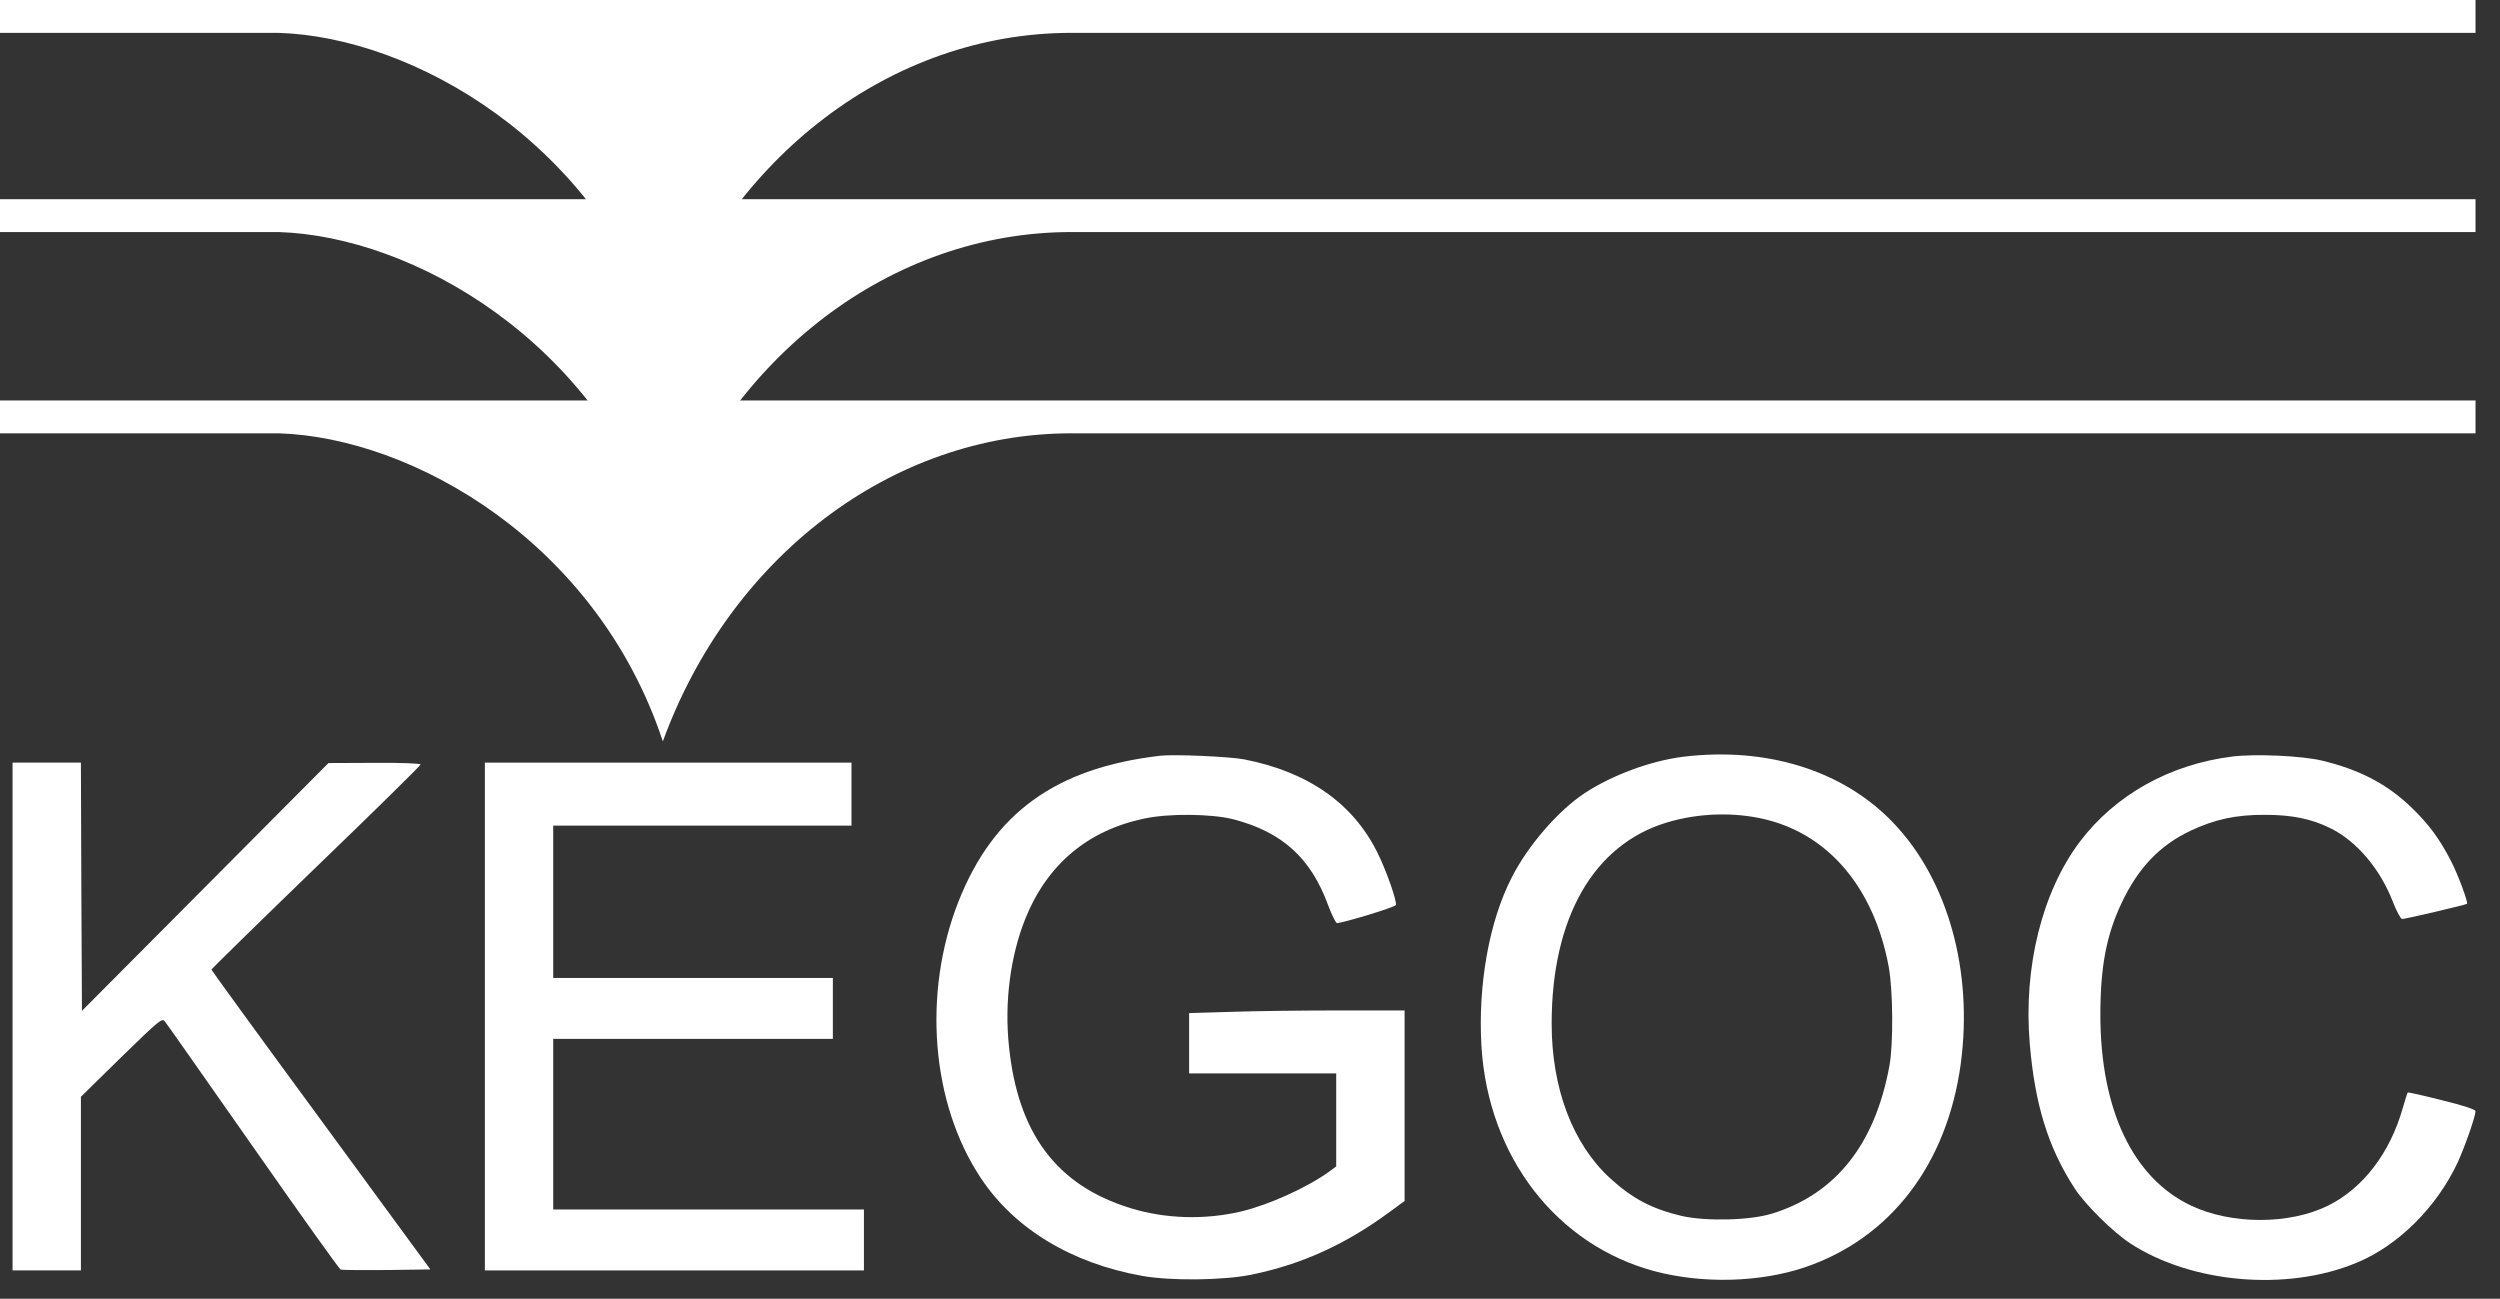
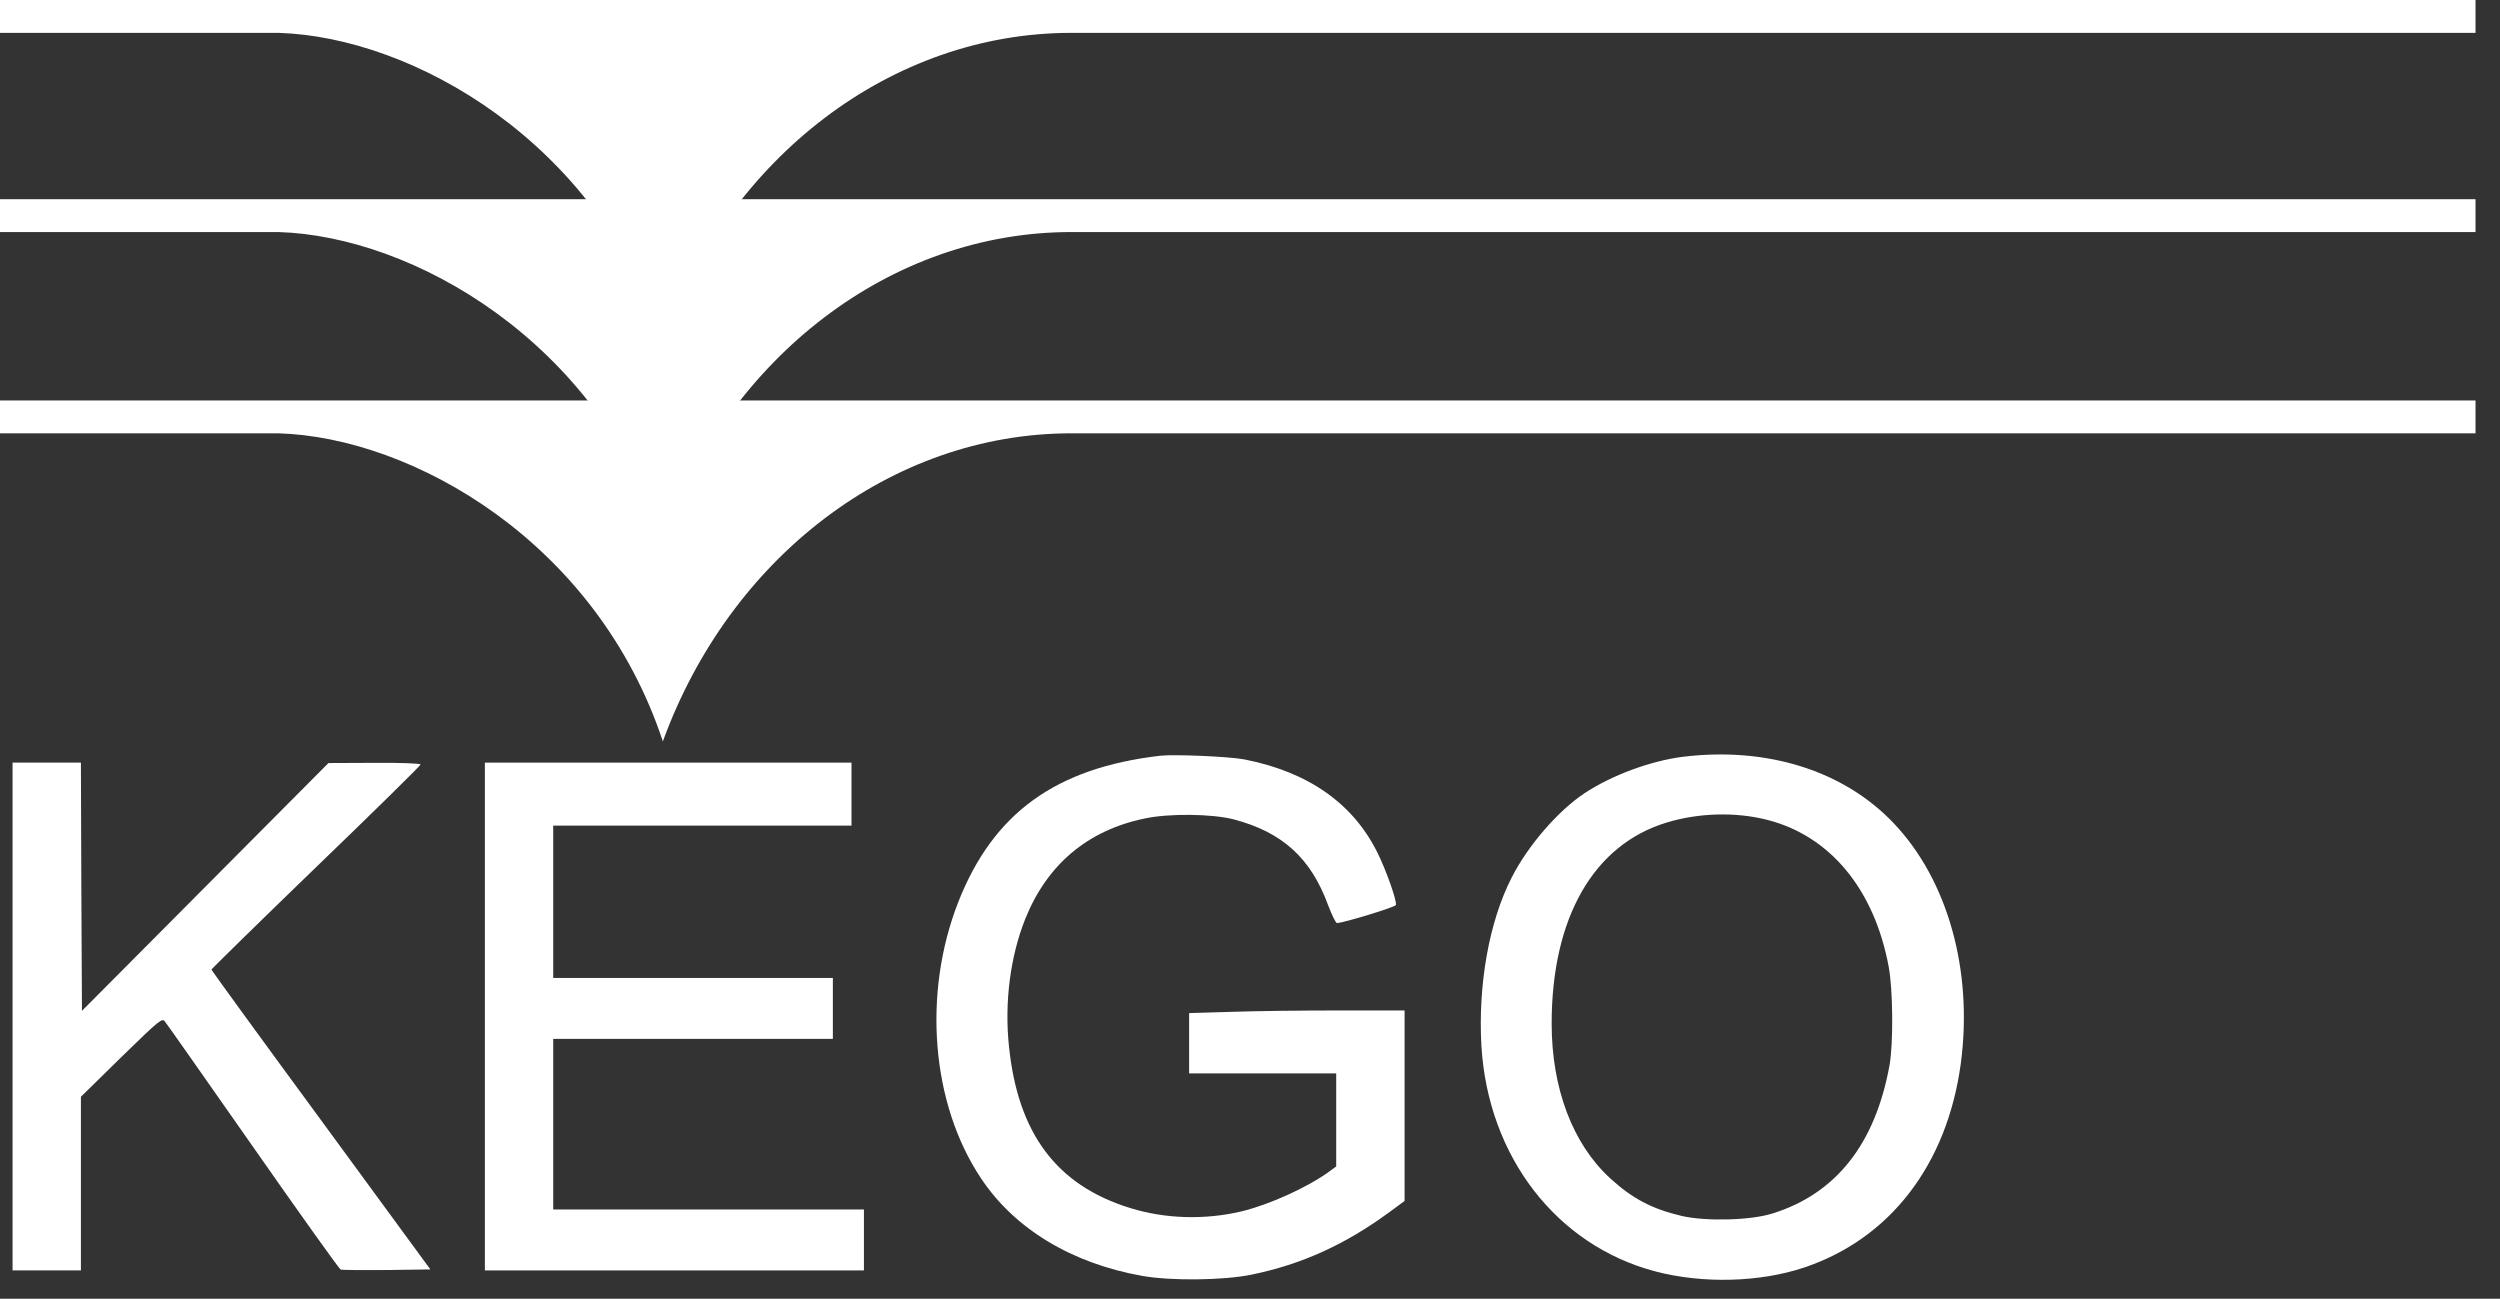
<svg xmlns="http://www.w3.org/2000/svg" width="77" height="40" viewBox="0 0 77 40" fill="none">
  <rect x="0" y="0" width="77" height="40" fill="#333333" stroke="none" />
  <g clip-path="url(#clip0_4026_580)">
    <path d="M35.732 23.277C32.517 23.652 30.596 25.041 29.518 27.775C28.408 30.602 28.682 33.993 30.213 36.289C31.247 37.847 33.002 38.91 35.184 39.298C36.07 39.455 37.678 39.436 38.539 39.261C40.096 38.941 41.43 38.335 42.801 37.328L43.261 36.99V34.056V31.122H41.238C40.122 31.122 38.629 31.14 37.92 31.165L36.625 31.203V32.135V33.061H38.89H41.155V34.494V35.926L40.951 36.076C40.275 36.571 39.088 37.108 38.22 37.315C37.091 37.578 35.885 37.54 34.813 37.209C32.542 36.508 31.349 34.913 31.075 32.216C30.934 30.865 31.119 29.451 31.579 28.3C32.249 26.63 33.499 25.573 35.254 25.21C36.007 25.047 37.334 25.066 37.991 25.235C39.496 25.629 40.377 26.43 40.906 27.881C41.021 28.181 41.142 28.432 41.181 28.432C41.391 28.419 42.967 27.944 42.993 27.875C43.031 27.762 42.706 26.83 42.431 26.273C41.678 24.747 40.3 23.777 38.322 23.389C37.87 23.302 36.153 23.227 35.732 23.277Z" fill="white" />
    <path d="M51.842 23.308C50.841 23.433 49.641 23.877 48.799 24.434C47.982 24.978 47.057 26.048 46.559 27.03C45.864 28.388 45.52 30.327 45.628 32.216C45.832 35.626 47.944 38.36 50.987 39.16C52.448 39.542 54.19 39.498 55.562 39.042C58.216 38.153 59.97 35.87 60.392 32.761C60.774 29.902 59.996 27.105 58.318 25.347C56.78 23.733 54.426 22.995 51.842 23.308ZM54.413 25.247C56.359 25.735 57.725 27.381 58.171 29.77C58.305 30.477 58.318 32.141 58.197 32.811C57.757 35.238 56.544 36.771 54.586 37.377C53.909 37.59 52.55 37.621 51.804 37.453C50.873 37.234 50.273 36.915 49.584 36.283C48.435 35.225 47.791 33.518 47.791 31.528C47.791 28.269 49.08 26.017 51.332 25.335C52.314 25.035 53.444 25.003 54.413 25.247Z" fill="white" />
-     <path d="M68.749 23.302C66.822 23.546 65.157 24.478 64.06 25.923C62.898 27.468 62.318 29.783 62.516 32.141C62.675 34.024 63.084 35.351 63.907 36.614C64.225 37.102 65.08 37.947 65.604 38.291C67.486 39.523 70.427 39.786 72.571 38.898C73.859 38.372 75.052 37.184 75.697 35.801C75.914 35.332 76.246 34.381 76.246 34.225C76.246 34.175 75.882 34.049 75.212 33.887C74.644 33.743 74.172 33.636 74.159 33.649C74.147 33.661 74.076 33.874 74.006 34.124C73.617 35.507 72.781 36.602 71.703 37.134C70.51 37.722 68.736 37.722 67.486 37.134C65.693 36.283 64.698 34.187 64.691 31.272C64.691 29.777 64.876 28.807 65.342 27.819C65.852 26.736 66.516 26.036 67.473 25.585C68.219 25.235 68.87 25.091 69.77 25.097C70.58 25.097 71.173 25.216 71.754 25.498C72.571 25.892 73.304 26.749 73.7 27.775C73.815 28.069 73.942 28.306 73.987 28.306C74.083 28.306 75.952 27.869 75.984 27.837C76.022 27.794 75.716 26.955 75.493 26.523C75.148 25.848 74.804 25.379 74.268 24.866C73.521 24.146 72.666 23.702 71.518 23.427C70.899 23.277 69.457 23.214 68.749 23.302Z" fill="white" />
    <path d="M0.387 31.309V39.129H1.439H2.492V36.452V33.78L3.736 32.56C4.936 31.391 4.993 31.347 5.082 31.466C5.14 31.535 6.358 33.274 7.8 35.332C9.242 37.396 10.454 39.092 10.493 39.104C10.531 39.117 11.169 39.123 11.909 39.117L13.255 39.098L9.887 34.5C8.03 31.972 6.512 29.883 6.512 29.864C6.512 29.845 7.96 28.425 9.733 26.711C11.507 25.003 12.955 23.577 12.955 23.546C12.955 23.514 12.337 23.489 11.539 23.496L10.116 23.502L6.32 27.318L2.524 31.134L2.505 27.312L2.492 23.489H1.439H0.387V31.309Z" fill="white" />
    <path d="M14.934 31.309V39.129H20.771H26.609V38.191V37.252H21.824H17.039V34.625V31.997H21.346H25.652V31.059V30.121H21.346H17.039V27.775V25.429H21.633H26.226V24.459V23.489H20.58H14.934V31.309Z" fill="white" />
    <path d="M0 1.012V0H76.246V1.012H32.995C27.447 1.012 22.48 4.839 20.416 10.5C18.384 4.364 12.708 1.139 8.579 1.012H0Z" fill="white" />
-     <path d="M0 7.147V6.135H76.246V7.147H32.995C27.447 7.147 22.48 10.974 20.416 16.635C18.384 10.5 12.708 7.274 8.579 7.147H0Z" fill="white" />
+     <path d="M0 7.147V6.135H76.246V7.147H32.995C27.447 7.147 22.48 10.974 20.416 16.635C18.384 10.5 12.708 7.274 8.579 7.147H0" fill="white" />
    <path d="M0 13.346V12.334H76.246V13.346H32.995C27.447 13.346 22.48 17.173 20.416 22.834C18.384 16.698 12.708 13.472 8.579 13.346H0Z" fill="white" />
  </g>
  <defs>
    <clipPath id="clip0_4026_580">
      <rect width="76.246" height="39.468" fill="white" />
    </clipPath>
  </defs>
</svg>